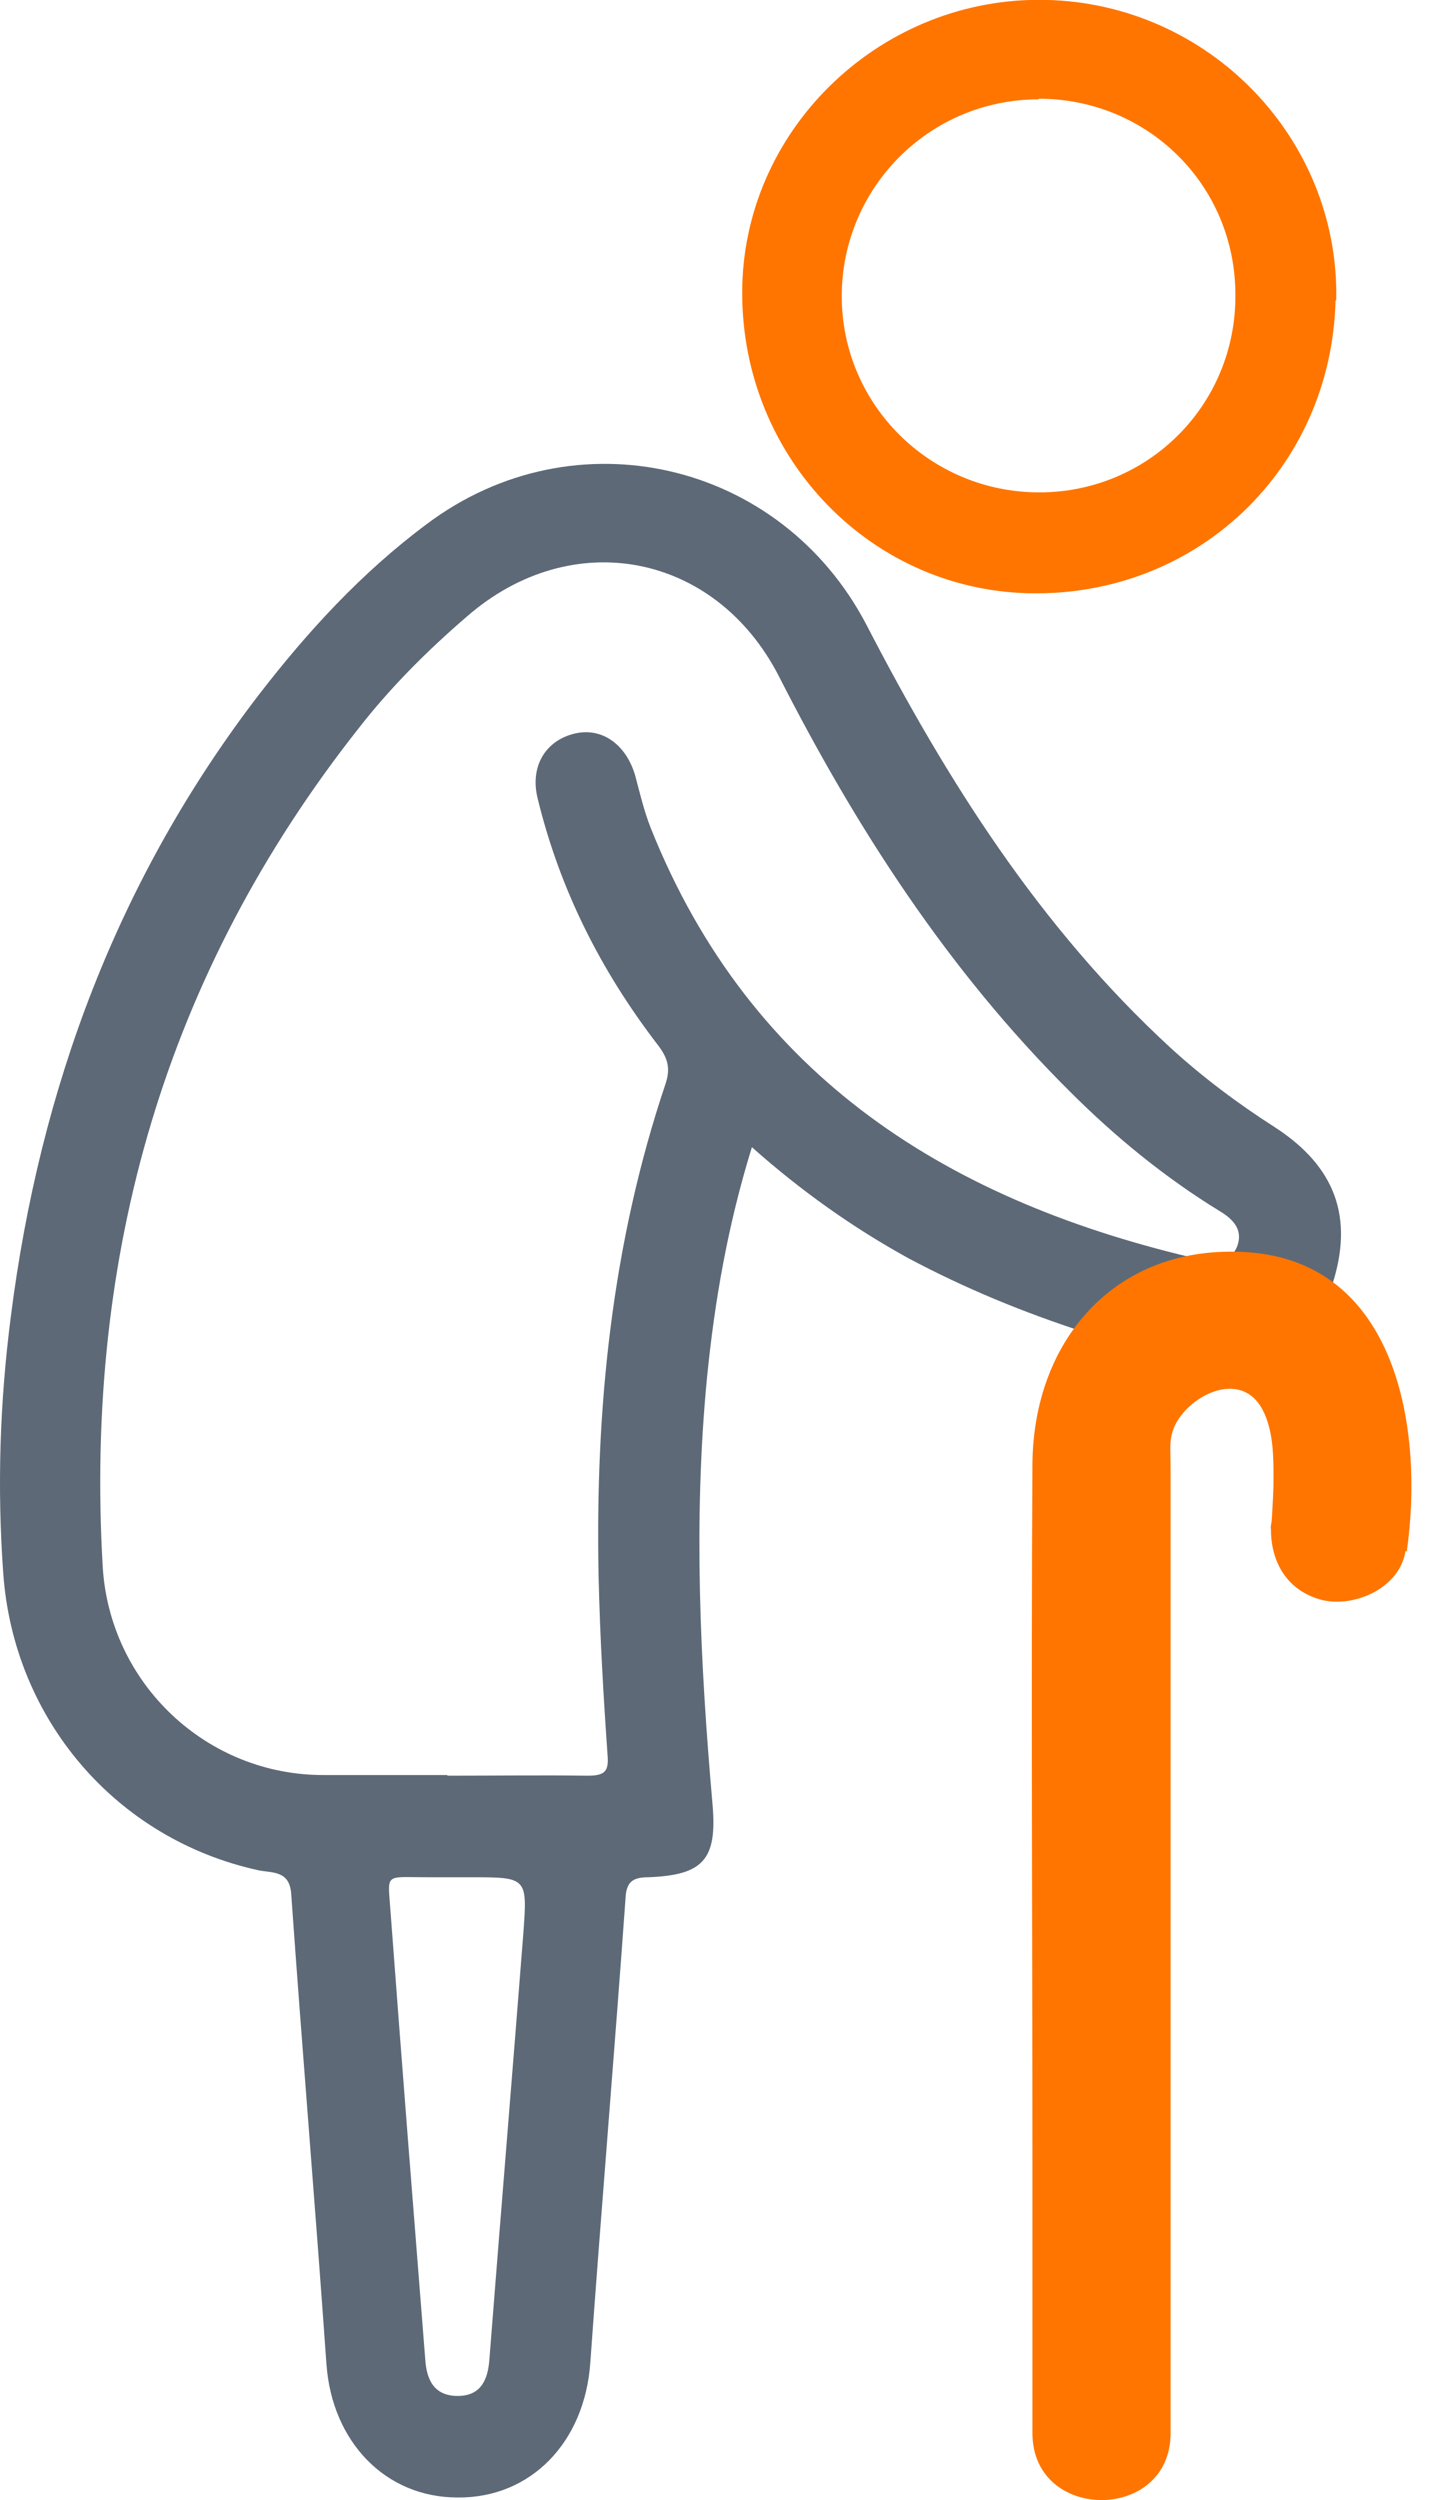
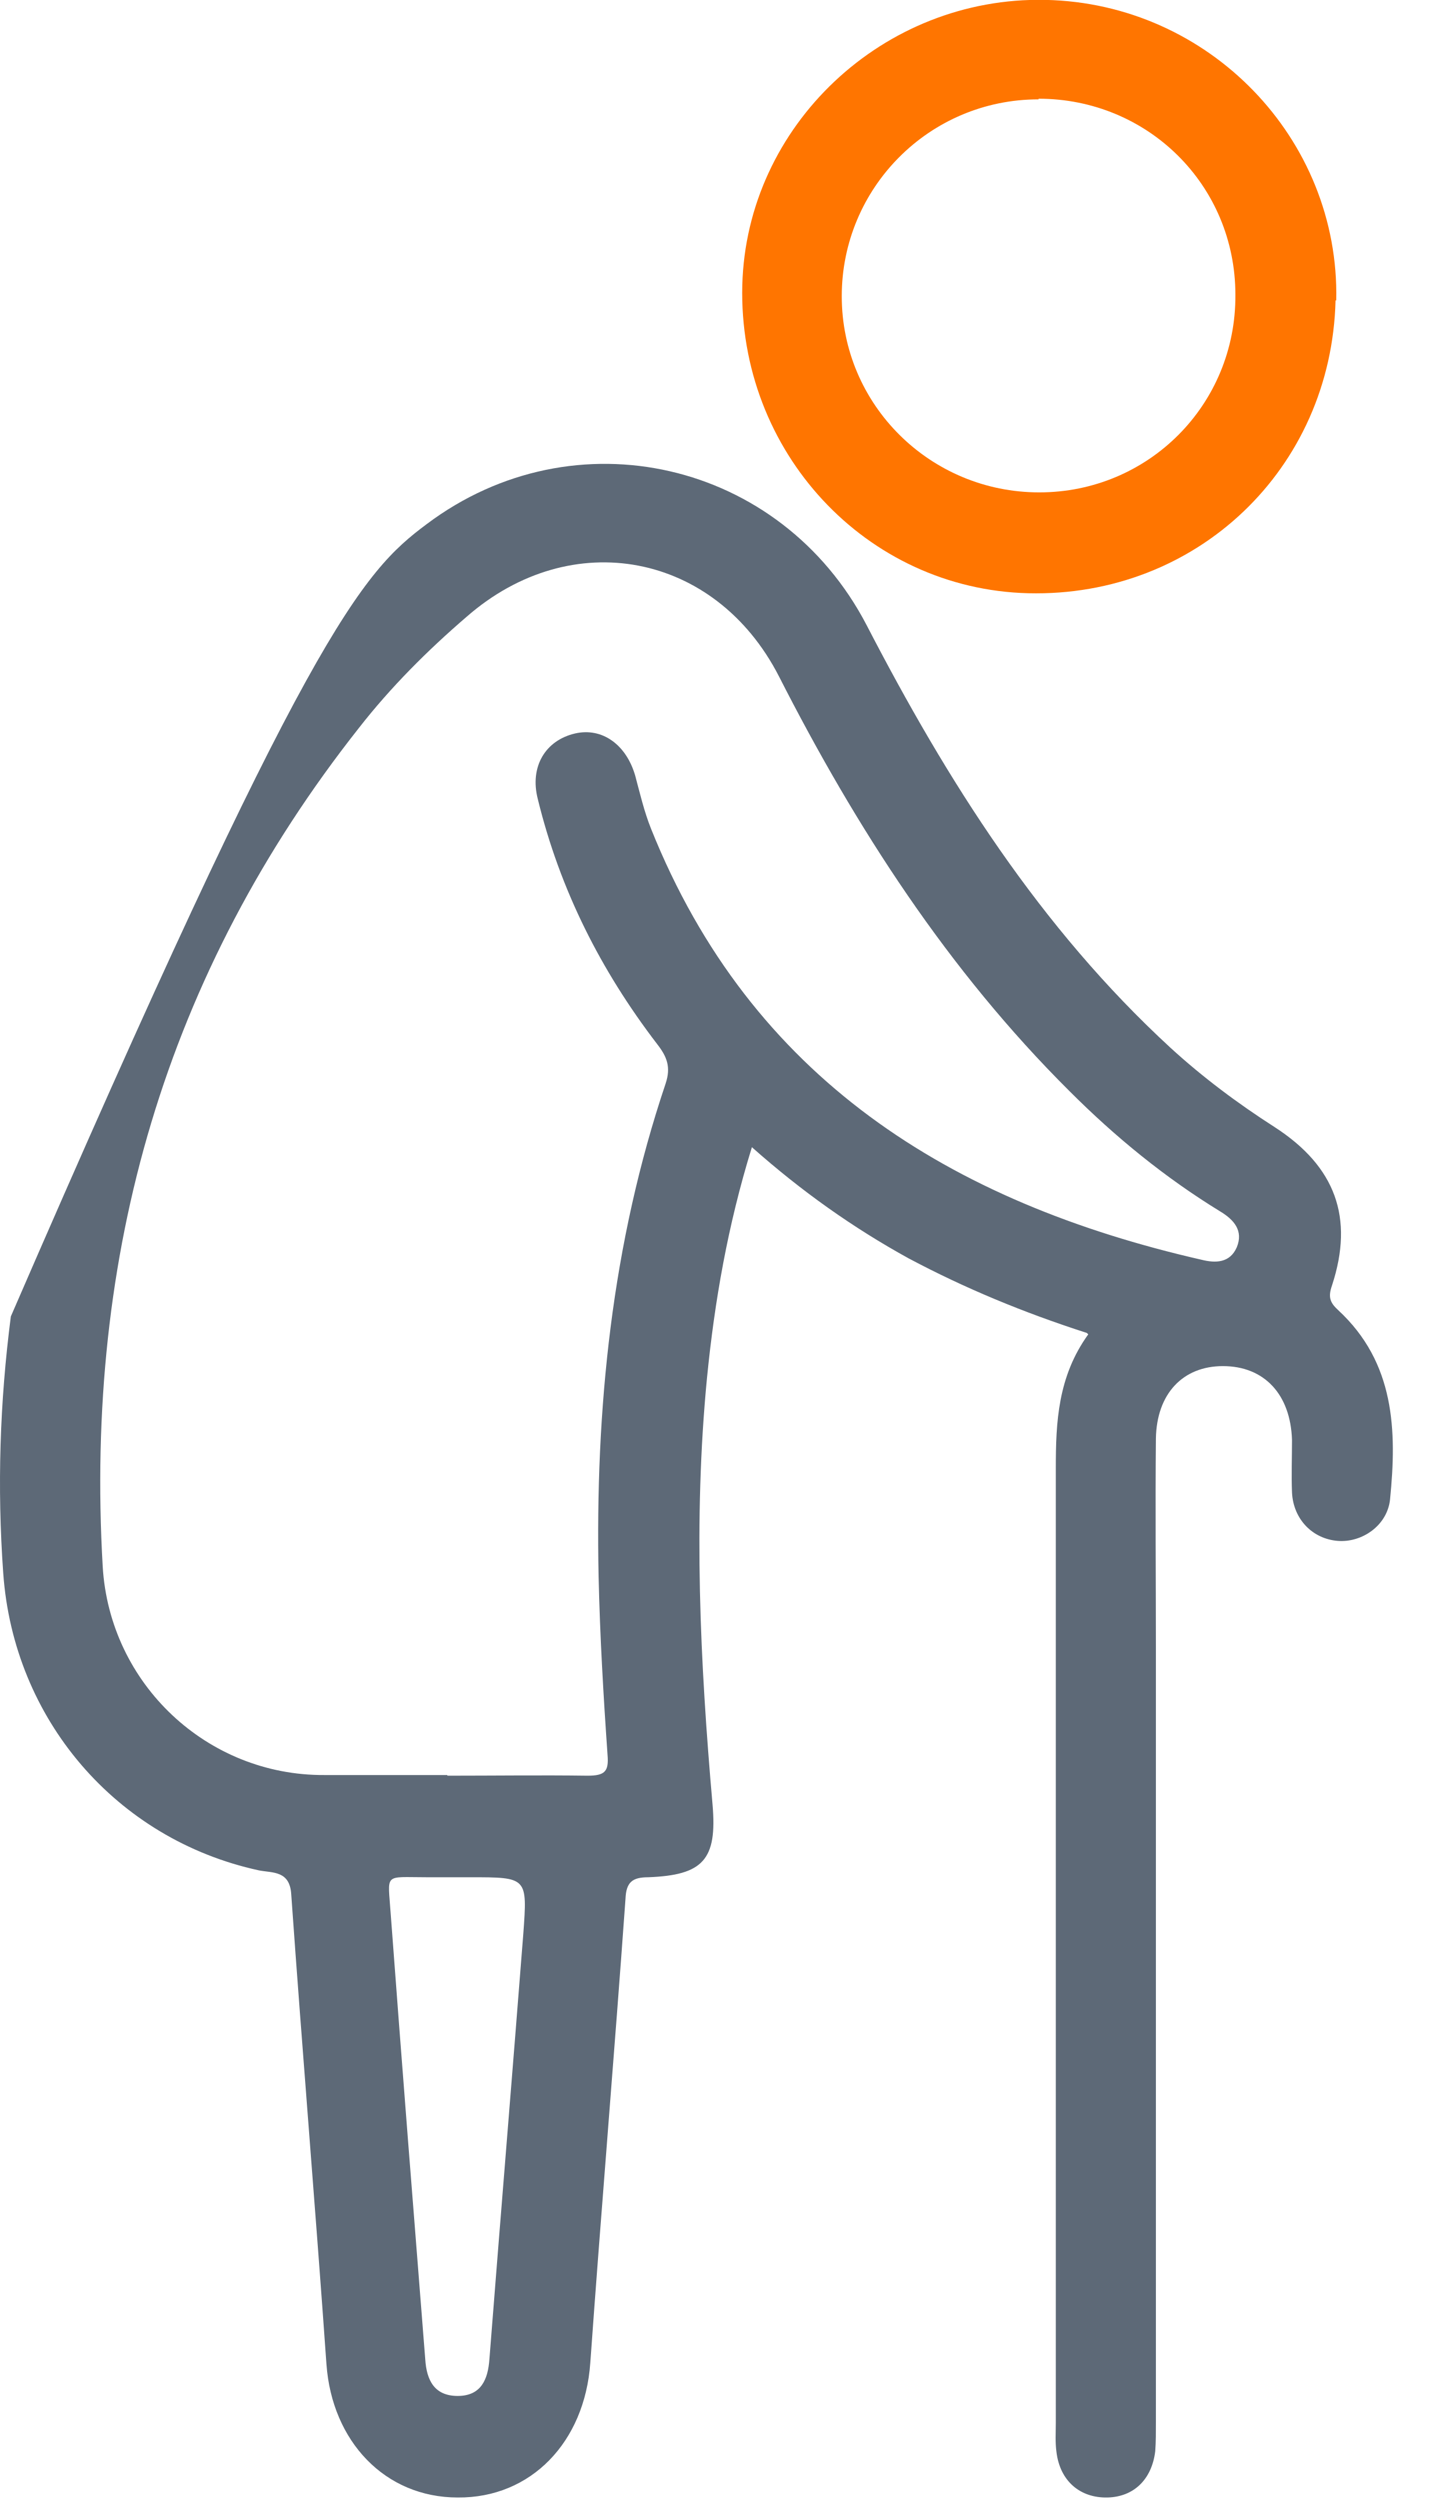
<svg xmlns="http://www.w3.org/2000/svg" width="29" height="50" viewBox="0 0 29 50" fill="none">
-   <path d="M21.737 26.657C20.453 26.243 19.292 25.76 18.174 25.166C17.069 24.558 16.033 23.826 15.038 22.942C14.555 24.503 14.292 26.022 14.14 27.555C13.864 30.401 14.002 33.246 14.251 36.091C14.347 37.196 14.057 37.5 12.966 37.542C12.649 37.542 12.524 37.639 12.51 37.97C12.289 41.064 12.027 44.158 11.806 47.252C11.695 48.84 10.618 49.959 9.154 49.946C7.704 49.946 6.64 48.827 6.529 47.28C6.308 44.144 6.046 41.023 5.825 37.887C5.797 37.404 5.452 37.459 5.176 37.404C2.317 36.782 0.272 34.379 0.065 31.464C-0.059 29.738 -0.004 28.039 0.217 26.326C0.797 21.754 2.358 17.569 5.176 13.895C6.157 12.624 7.234 11.45 8.532 10.483C11.488 8.259 15.618 9.212 17.331 12.499C18.947 15.621 20.798 18.549 23.409 20.953C24.058 21.547 24.762 22.072 25.494 22.541C26.71 23.328 27.083 24.351 26.641 25.704C26.558 25.939 26.599 26.05 26.765 26.202C27.898 27.251 27.939 28.605 27.801 29.986C27.746 30.511 27.235 30.856 26.751 30.815C26.254 30.774 25.867 30.387 25.84 29.848C25.826 29.503 25.84 29.144 25.84 28.798C25.812 27.887 25.287 27.32 24.458 27.32C23.657 27.32 23.132 27.873 23.118 28.771C23.105 30.152 23.118 31.547 23.118 32.928C23.118 38.094 23.118 43.274 23.118 48.44C23.118 48.633 23.119 48.827 23.105 49.02C23.036 49.586 22.676 49.932 22.152 49.946C21.599 49.959 21.198 49.614 21.129 49.034C21.102 48.84 21.116 48.647 21.116 48.454C21.116 42.086 21.116 35.732 21.116 29.365C21.116 28.439 21.157 27.528 21.765 26.685L21.737 26.657ZM8.947 35.511C9.886 35.511 10.825 35.498 11.751 35.511C12.096 35.511 12.179 35.428 12.151 35.097C12.068 33.909 11.999 32.721 11.972 31.533C11.903 28.177 12.234 24.876 13.312 21.671C13.422 21.34 13.339 21.132 13.146 20.884C12.013 19.406 11.198 17.79 10.756 15.98C10.59 15.331 10.908 14.806 11.502 14.668C12.041 14.544 12.524 14.889 12.704 15.511C12.8 15.87 12.883 16.229 13.021 16.574C15.024 21.574 19.016 24.047 24.03 25.193C24.306 25.262 24.596 25.262 24.735 24.945C24.873 24.613 24.679 24.392 24.403 24.226C23.298 23.549 22.303 22.735 21.392 21.823C18.961 19.406 17.124 16.56 15.577 13.522C14.306 11.049 11.433 10.497 9.333 12.334C8.546 13.011 7.814 13.743 7.179 14.557C3.297 19.475 1.695 25.097 2.054 31.326C2.192 33.674 4.14 35.511 6.488 35.498C7.303 35.498 8.132 35.498 8.947 35.498V35.511ZM9.181 37.542C8.96 37.542 8.753 37.542 8.532 37.542C7.662 37.542 7.759 37.445 7.814 38.274C8.035 41.244 8.27 44.213 8.505 47.183C8.532 47.597 8.684 47.915 9.154 47.915C9.623 47.915 9.762 47.584 9.789 47.169C10.01 44.338 10.245 41.506 10.466 38.674C10.549 37.542 10.549 37.542 9.402 37.542H9.168H9.181Z" fill="#5D6977" />
+   <path d="M21.737 26.657C20.453 26.243 19.292 25.76 18.174 25.166C17.069 24.558 16.033 23.826 15.038 22.942C14.555 24.503 14.292 26.022 14.14 27.555C13.864 30.401 14.002 33.246 14.251 36.091C14.347 37.196 14.057 37.5 12.966 37.542C12.649 37.542 12.524 37.639 12.51 37.97C12.289 41.064 12.027 44.158 11.806 47.252C11.695 48.84 10.618 49.959 9.154 49.946C7.704 49.946 6.64 48.827 6.529 47.28C6.308 44.144 6.046 41.023 5.825 37.887C5.797 37.404 5.452 37.459 5.176 37.404C2.317 36.782 0.272 34.379 0.065 31.464C-0.059 29.738 -0.004 28.039 0.217 26.326C6.157 12.624 7.234 11.45 8.532 10.483C11.488 8.259 15.618 9.212 17.331 12.499C18.947 15.621 20.798 18.549 23.409 20.953C24.058 21.547 24.762 22.072 25.494 22.541C26.71 23.328 27.083 24.351 26.641 25.704C26.558 25.939 26.599 26.05 26.765 26.202C27.898 27.251 27.939 28.605 27.801 29.986C27.746 30.511 27.235 30.856 26.751 30.815C26.254 30.774 25.867 30.387 25.84 29.848C25.826 29.503 25.84 29.144 25.84 28.798C25.812 27.887 25.287 27.32 24.458 27.32C23.657 27.32 23.132 27.873 23.118 28.771C23.105 30.152 23.118 31.547 23.118 32.928C23.118 38.094 23.118 43.274 23.118 48.44C23.118 48.633 23.119 48.827 23.105 49.02C23.036 49.586 22.676 49.932 22.152 49.946C21.599 49.959 21.198 49.614 21.129 49.034C21.102 48.84 21.116 48.647 21.116 48.454C21.116 42.086 21.116 35.732 21.116 29.365C21.116 28.439 21.157 27.528 21.765 26.685L21.737 26.657ZM8.947 35.511C9.886 35.511 10.825 35.498 11.751 35.511C12.096 35.511 12.179 35.428 12.151 35.097C12.068 33.909 11.999 32.721 11.972 31.533C11.903 28.177 12.234 24.876 13.312 21.671C13.422 21.34 13.339 21.132 13.146 20.884C12.013 19.406 11.198 17.79 10.756 15.98C10.59 15.331 10.908 14.806 11.502 14.668C12.041 14.544 12.524 14.889 12.704 15.511C12.8 15.87 12.883 16.229 13.021 16.574C15.024 21.574 19.016 24.047 24.03 25.193C24.306 25.262 24.596 25.262 24.735 24.945C24.873 24.613 24.679 24.392 24.403 24.226C23.298 23.549 22.303 22.735 21.392 21.823C18.961 19.406 17.124 16.56 15.577 13.522C14.306 11.049 11.433 10.497 9.333 12.334C8.546 13.011 7.814 13.743 7.179 14.557C3.297 19.475 1.695 25.097 2.054 31.326C2.192 33.674 4.14 35.511 6.488 35.498C7.303 35.498 8.132 35.498 8.947 35.498V35.511ZM9.181 37.542C8.96 37.542 8.753 37.542 8.532 37.542C7.662 37.542 7.759 37.445 7.814 38.274C8.035 41.244 8.27 44.213 8.505 47.183C8.532 47.597 8.684 47.915 9.154 47.915C9.623 47.915 9.762 47.584 9.789 47.169C10.01 44.338 10.245 41.506 10.466 38.674C10.549 37.542 10.549 37.542 9.402 37.542H9.168H9.181Z" fill="#5D6977" />
  <path d="M26.711 6.007C26.628 9.377 23.934 11.946 20.564 11.864C17.318 11.781 14.763 9.032 14.846 5.703C14.929 2.512 17.663 -0.071 20.91 -0.002C24.183 0.067 26.794 2.775 26.725 6.007H26.711ZM20.771 1.987C18.589 1.987 16.835 3.755 16.835 5.924C16.835 8.093 18.603 9.847 20.785 9.847C22.968 9.847 24.722 8.093 24.708 5.896C24.708 3.7 22.954 1.974 20.771 1.974V1.987Z" fill="#FF7500" />
-   <path d="M28.136 31.022C28.481 28.605 27.956 25.235 24.931 25.041C22.306 24.875 20.663 26.809 20.649 29.282C20.621 33.923 20.649 38.564 20.649 43.219V48.661C20.649 50.443 23.412 50.443 23.412 48.661V31.105C23.412 30.539 23.412 29.972 23.412 29.406C23.412 28.978 23.384 28.854 23.453 28.619C23.674 27.942 24.862 27.293 25.29 28.273C25.47 28.674 25.47 29.157 25.47 29.585C25.47 29.82 25.456 30.041 25.442 30.276C25.442 30.442 25.373 30.856 25.442 30.29C25.331 31.036 25.622 31.768 26.409 31.989C27.058 32.169 27.997 31.768 28.108 31.022H28.136Z" fill="#FF7500" />
</svg>